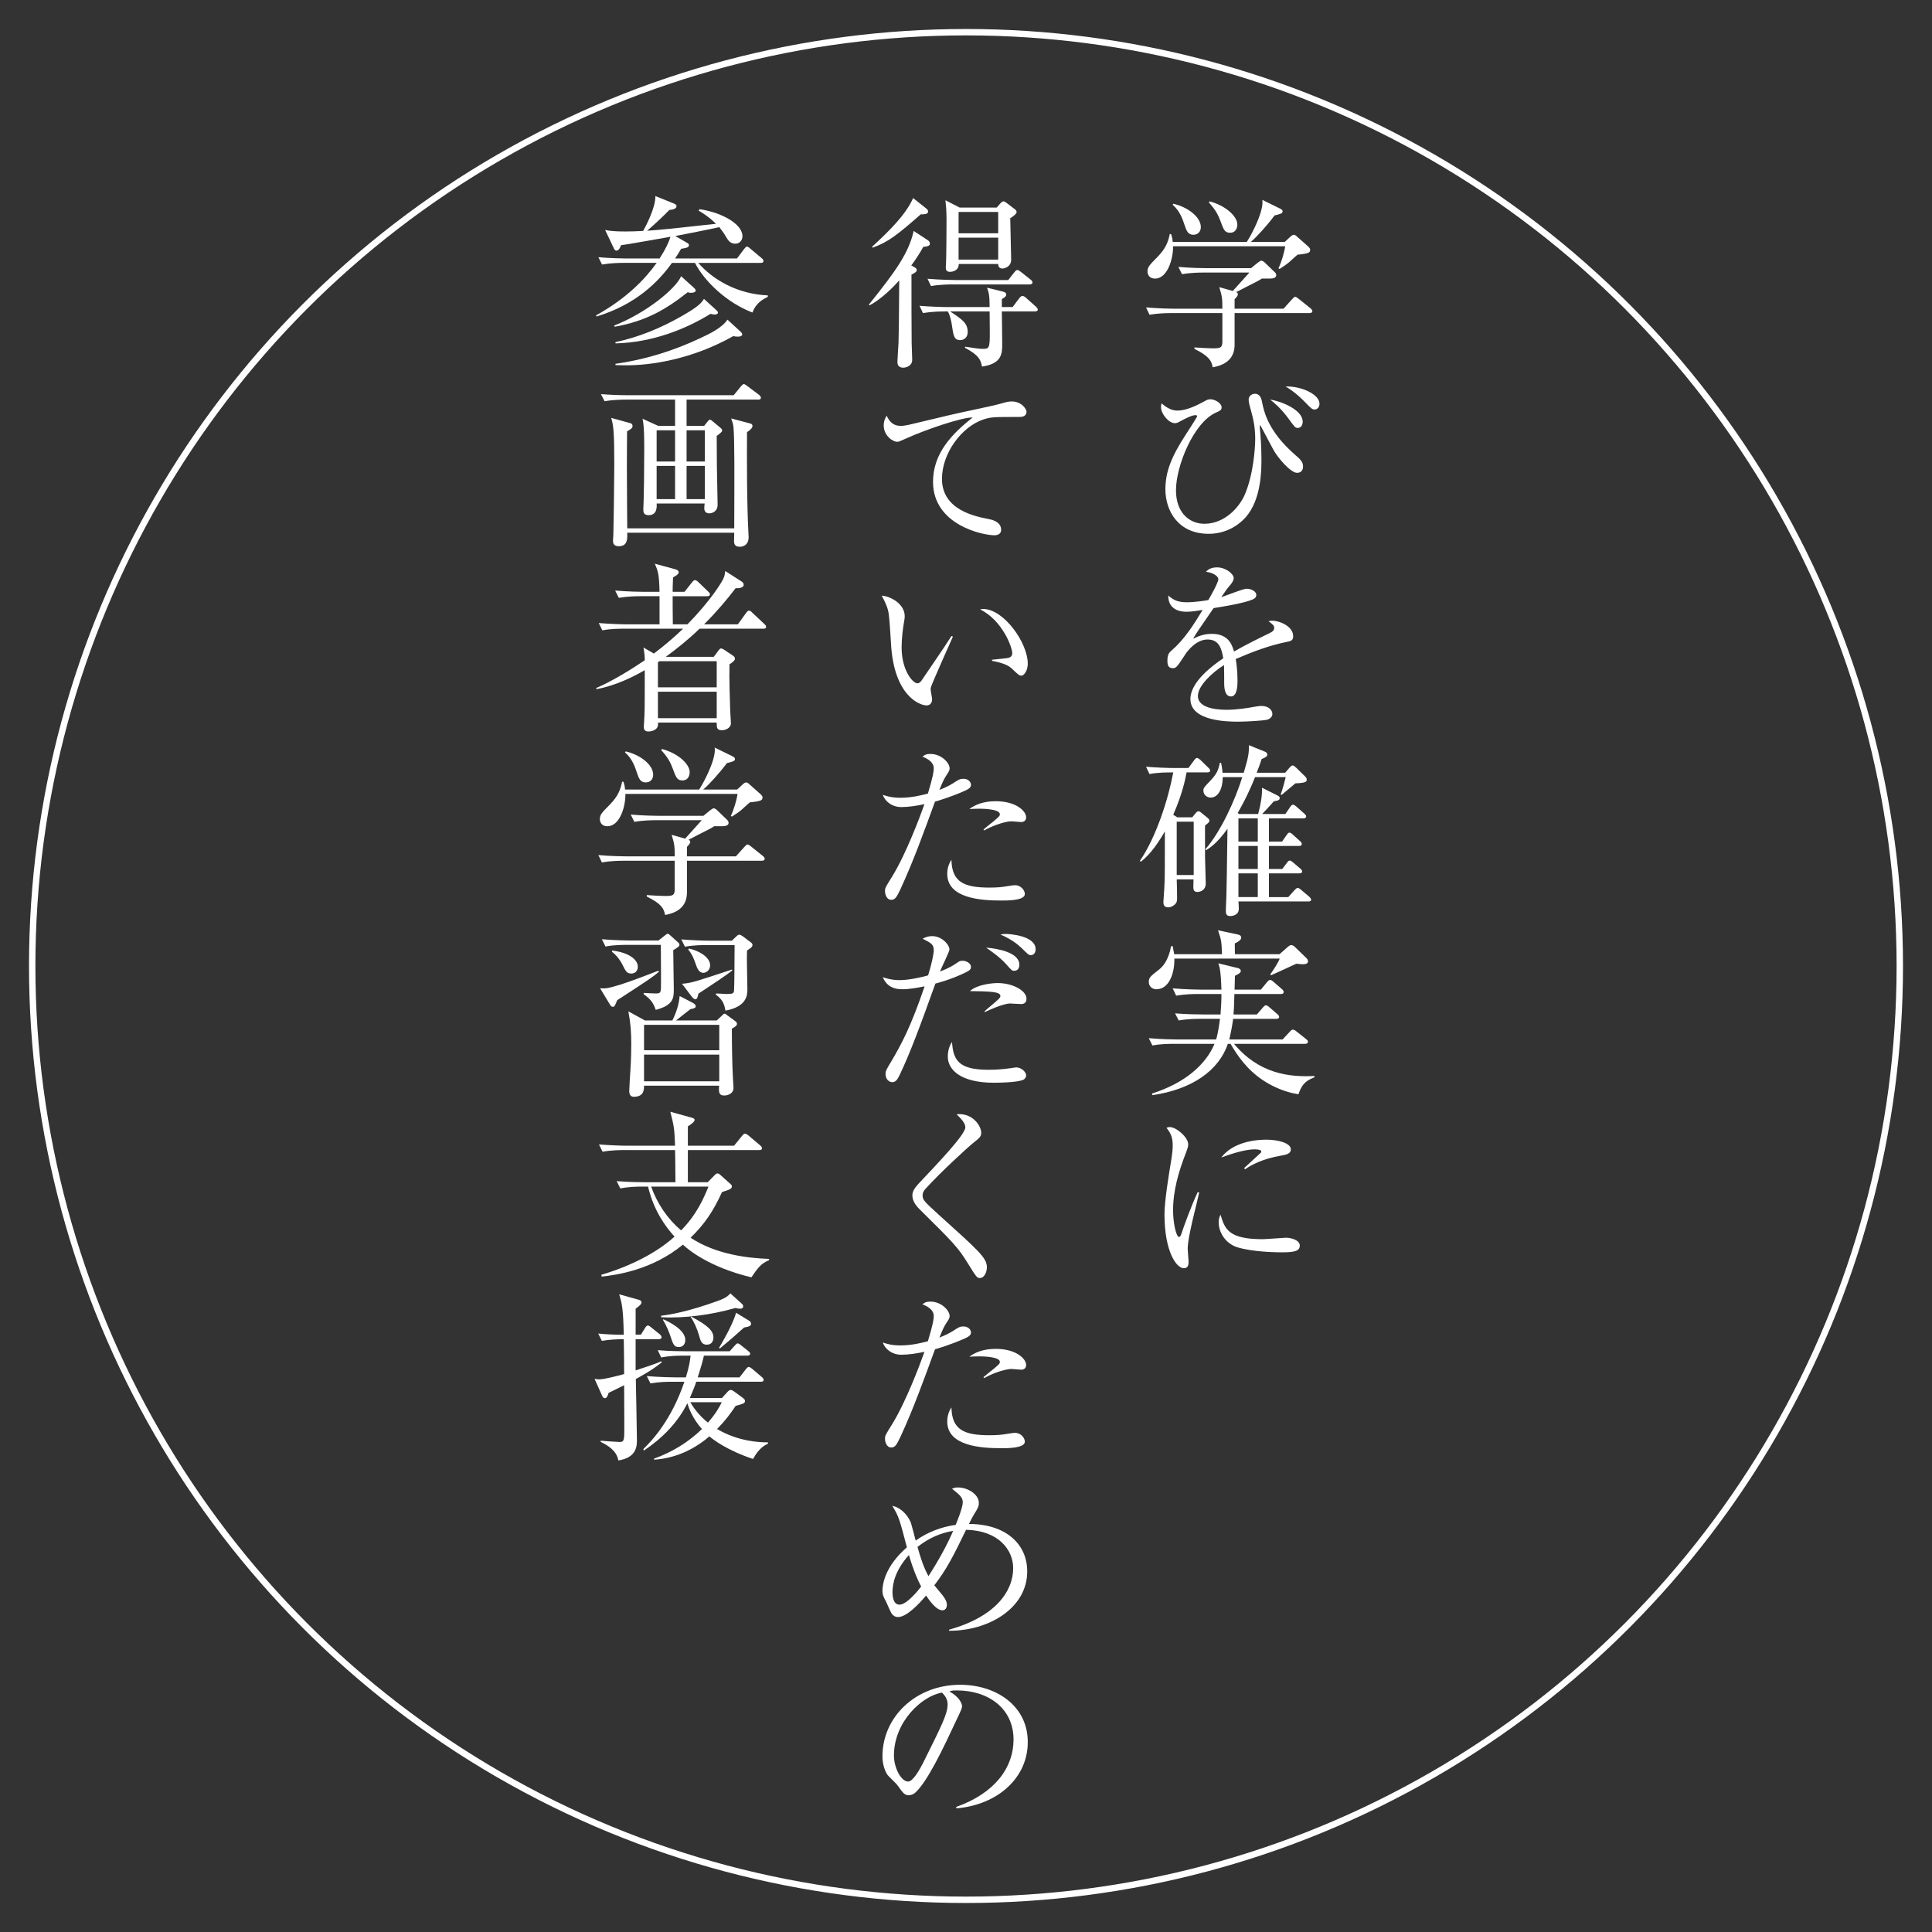
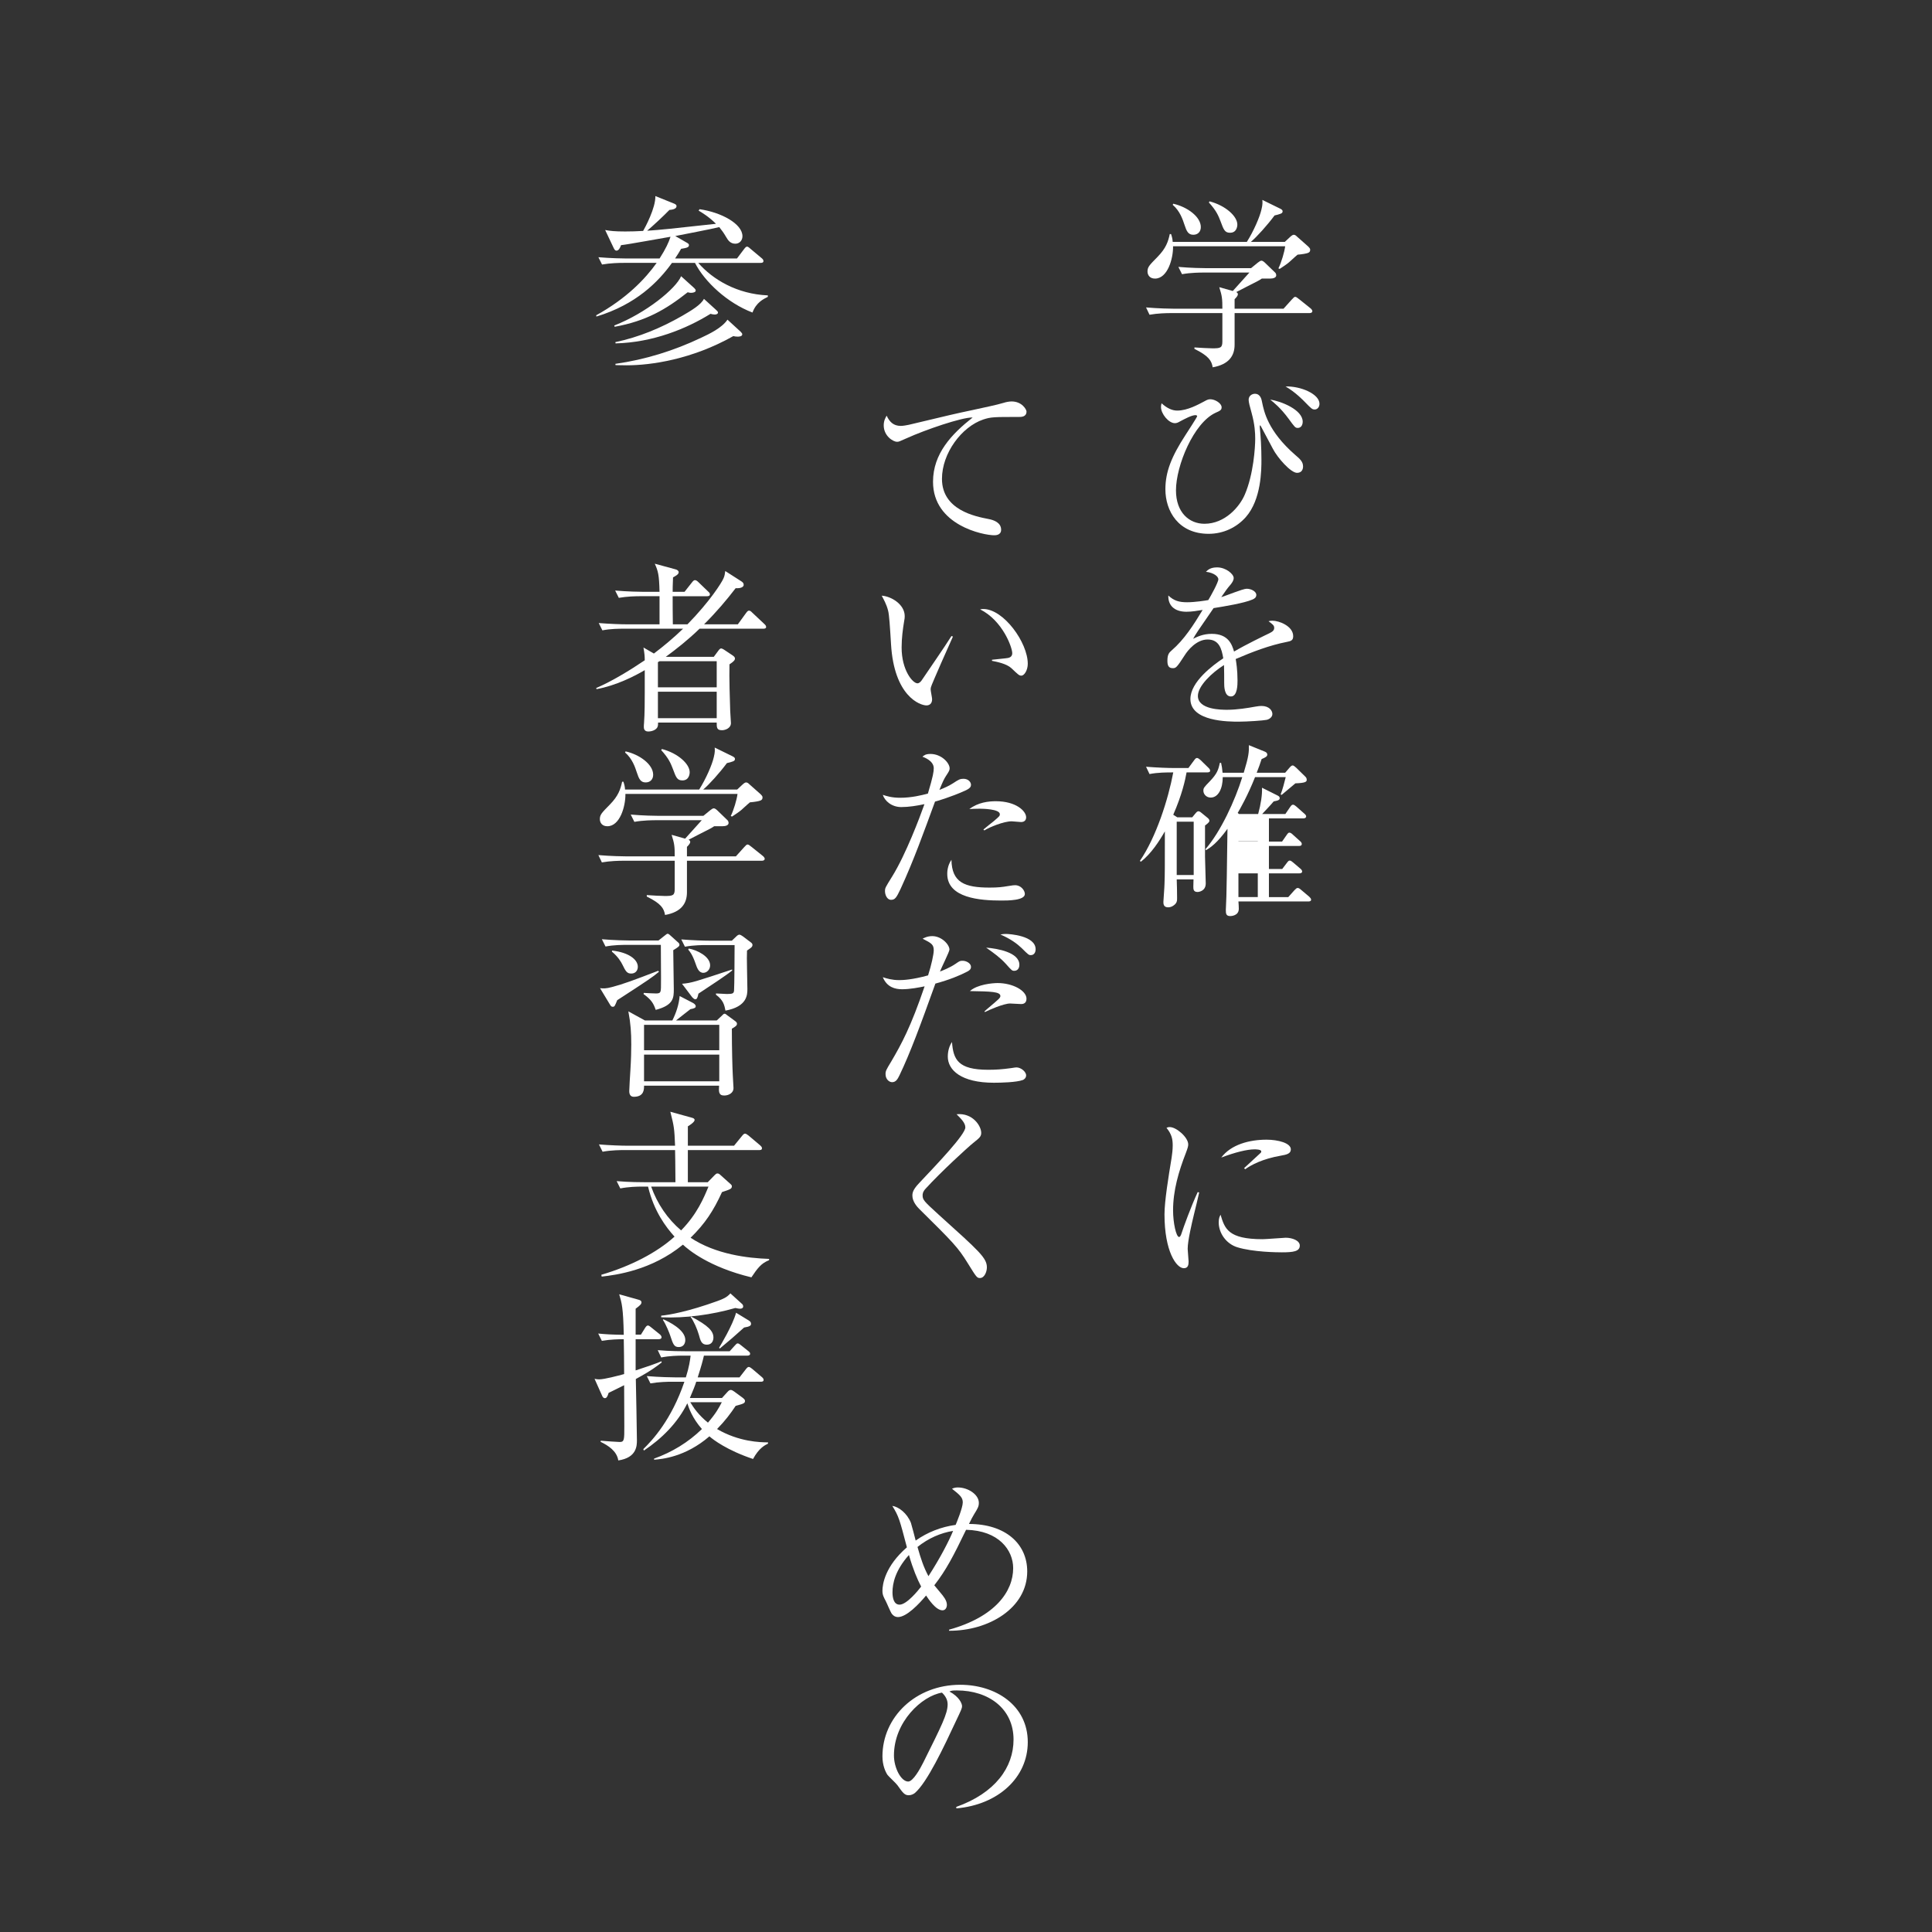
<svg xmlns="http://www.w3.org/2000/svg" version="1.1" id="レイヤー_1" x="0px" y="0px" width="300px" height="300px" viewBox="0 0 300 300" enable-background="new 0 0 300 300" xml:space="preserve">
  <rect x="0" y="0" width="300" height="300" fill="#333333" stroke="none" />
  <g>
    <path fill="#FFFFFF" d="M203.359,48.617h-11.651v4.904c0,1.701-0.851,3.062-3.402,3.516c-0.17-1.021-0.596-1.758-2.835-2.863   v-0.227c0.652,0.057,2.353,0.142,2.807,0.142c1.247,0,1.531-0.085,1.531-1.078v-4.394h-7.967c-0.709,0-2.07,0.028-3.346,0.255   l-0.539-1.134c1.929,0.17,3.941,0.198,4.338,0.198h7.514c0-1.474-0.028-1.928-0.482-3.345l2.098,0.595   c0.397-0.454,2.212-2.466,2.58-2.863h-7.145c-0.368,0-1.956,0-3.316,0.255l-0.567-1.134c1.871,0.17,3.827,0.198,4.338,0.198h6.945   l1.078-0.879c0.255-0.198,0.396-0.283,0.538-0.283s0.284,0.085,0.511,0.283l1.616,1.56c0.113,0.085,0.17,0.312,0.17,0.425   c0,0.369-0.454,0.51-0.964,0.51h-1.276c-0.368,0.255-0.566,0.369-2.381,1.276c-0.369,0.198-0.482,0.255-1.588,0.822   c0.17,0.085,0.255,0.199,0.255,0.34c0,0.199-0.198,0.454-0.51,0.766v1.474h7.598l1.275-1.417c0.284-0.312,0.397-0.425,0.539-0.425   s0.34,0.142,0.652,0.397l1.729,1.389c0.142,0.113,0.283,0.312,0.283,0.425C203.785,48.475,203.644,48.617,203.359,48.617z    M203.133,39.261c-0.255,0.113-0.936,0.227-1.645,0.284c-0.283,0.227-0.396,0.34-1.304,1.162c-0.312,0.284-0.964,0.709-1.475,1.049   l-0.198-0.085c0.454-0.907,0.936-2.523,1.049-3.43h-17.407c0.028,1.928-0.851,5.018-2.807,5.018c-0.822,0-1.162-0.567-1.162-1.106   c0-0.708,0.312-0.992,1.559-2.268c1.305-1.332,1.645-2.353,1.9-3.543h0.198c0.142,0.425,0.227,0.737,0.255,1.219h11.511   c1.077-1.701,2.013-3.884,2.268-5.018c0.198-0.794,0.17-1.105,0.142-1.502l2.778,1.361c0.228,0.113,0.369,0.227,0.369,0.397   c0,0.227-0.113,0.312-0.34,0.397c-0.199,0.085-0.624,0.198-0.908,0.255c-1.162,1.56-2.75,3.317-3.686,4.111h5.273l0.851-0.793   c0.255-0.227,0.397-0.312,0.539-0.312c0.17,0,0.312,0.085,0.51,0.284l1.729,1.531c0.142,0.142,0.312,0.312,0.312,0.482   C203.445,39.005,203.389,39.147,203.133,39.261z M185.301,36.454c-0.794,0-1.05-0.539-1.39-1.588   c-0.255-0.765-0.681-2.098-1.814-3.062l0.085-0.17c2.155,0.482,4.281,2.013,4.281,3.629   C186.463,35.972,186.009,36.454,185.301,36.454z M190.999,36.142c-0.822,0-0.992-0.482-1.475-1.786   c-0.312-0.794-0.595-1.587-1.814-2.92l0.113-0.17c2.495,0.652,4.31,2.325,4.31,3.601C192.133,35.178,192.02,36.142,190.999,36.142z   " />
    <path fill="#FFFFFF" d="M201.403,73.423c-0.964,0-3.033-2.325-3.771-3.771c-0.623-1.163-1.814-3.431-1.871-3.516   c-0.057-0.057-0.028-0.085-0.085-0.085s-0.057,0.17-0.057,0.198v0.085c0.142,1.417,0.255,3.147,0.255,5.046   c0,1.531,0,6.181-2.438,8.931c-1.418,1.588-3.459,2.58-5.756,2.58c-4.706,0-6.719-3.544-6.719-6.918   c0-2.722,0.964-5.103,3.118-8.42c0.198-0.312,1.814-2.778,1.814-2.92c0-0.142-0.198-0.17-0.255-0.17   c-0.596,0-1.645,0.567-2.495,1.021c-0.198,0.114-0.425,0.227-0.709,0.227c-0.964,0-2.154-1.446-2.154-2.495   c0-0.142,0-0.283,0.085-0.595c0.907,0.822,1.701,1.134,2.438,1.134c1.588,0,3.26-0.936,4.281-1.475   c0.255-0.142,0.51-0.283,0.851-0.283c0.736,0,1.757,0.624,1.757,1.247c0,0.425-0.227,0.539-0.936,0.851   c-3.401,1.56-6.151,8.222-6.151,12.049c0,3.458,2.069,5.188,4.422,5.188c3.204,0,5.473-2.665,6.266-4.536   c1.361-3.147,1.616-7.399,1.616-8.647c0-0.907-0.057-2.211-0.566-4.054c-0.284-0.992-0.454-1.672-0.454-2.013   c0-0.652,0.567-0.936,0.964-0.936c0.879,0,1.049,0.879,1.134,1.361c0.284,1.361,0.879,4.423,5.104,8.108   c0.766,0.652,1.247,1.077,1.247,1.814C202.339,72.828,202.169,73.423,201.403,73.423z M201.517,66.449   c-0.396,0-0.481-0.142-1.417-1.418c-1.247-1.701-2.354-2.58-2.863-2.977c1.645,0.227,5.046,1.559,5.046,3.43   C202.282,65.995,202.027,66.449,201.517,66.449z M204.153,63.585c-0.396,0-0.51-0.113-1.559-1.19   c-0.085-0.085-1.418-1.503-2.978-2.382c2.325-0.085,5.273,1.163,5.273,2.693C204.891,63.216,204.551,63.585,204.153,63.585z" />
    <path fill="#FFFFFF" d="M199.845,99.668c-2.75,0.539-5.387,1.56-7.967,2.665c0.085,0.482,0.283,1.701,0.283,3.345   c0,0.596,0,2.467-1.021,2.467c-1.049,0-1.049-1.616-1.049-2.098c0-0.425,0-2.353-0.028-2.778c-1.899,1.191-4.055,3.26-4.055,4.792   c0,2.154,3.714,2.154,4.536,2.154c1.531,0,3.261-0.283,4.338-0.482c0.539-0.085,0.709-0.113,0.992-0.113   c1.22,0,1.701,0.737,1.701,1.248s-0.51,0.822-0.879,0.907c-0.51,0.113-3.033,0.284-4.338,0.284c-1.559,0-7.513,0-7.513-3.516   c0-2.665,3.487-5.245,5.104-6.322c-0.256-1.502-0.652-2.92-2.438-2.92c-1.729,0-3.09,1.701-3.544,2.438   c-1.275,1.984-1.389,2.013-1.871,2.013c-0.681,0-0.822-0.482-0.822-1.162c0-1.021,0.312-1.276,0.624-1.56   c2.013-1.729,3.459-4.026,4.848-6.322c-0.851,0.142-1.673,0.284-2.523,0.284c-1.928,0-2.863-1.049-2.807-2.523   c0.879,0.822,1.673,1.049,2.921,1.049c1.19,0,2.835-0.255,3.288-0.34c0.397-0.652,1.56-2.75,1.56-3.232   c0-0.397-0.624-0.992-1.928-1.163c0.312-0.312,0.737-0.68,1.729-0.68c1.389,0,2.58,1.049,2.58,1.644   c0,0.397-0.256,0.737-0.454,0.993c-0.596,0.708-0.681,0.822-1.475,1.984c0.624-0.17,3.346-1.304,3.941-1.304   c0.68,0,1.502,0.397,1.502,0.964c0,0.397-0.312,0.595-0.595,0.709c-1.305,0.567-4.423,1.077-6.039,1.333   c-2.552,3.686-2.807,4.083-3.175,4.763c0.651-0.312,1.53-0.766,2.892-0.766c2.608,0,3.146,1.701,3.459,2.75   c1.928-1.134,4.706-2.467,5.528-2.864c0.51-0.255,0.708-0.454,0.708-0.822c0-0.368-0.227-0.539-0.879-1.021   c0.199-0.057,0.312-0.085,0.596-0.085c1.021,0,3.232,0.822,3.232,2.41C200.809,99.441,200.439,99.555,199.845,99.668z" />
-     <path fill="#FFFFFF" d="M187.483,119.935h-3.232c-0.227,1.248-0.708,3.459-2.069,6.578l0.624,0.397h2.324l0.539-0.652   c0.17-0.198,0.283-0.283,0.425-0.283c0.114,0,0.256,0.057,0.482,0.255l0.936,0.766c0.17,0.142,0.283,0.284,0.283,0.454   c0,0.198-0.227,0.397-0.68,0.737v4.848c0,0.17,0.113,4.026,0.113,4.139c0,1.219-1.105,1.333-1.276,1.333   c-0.651,0-0.651-0.454-0.651-0.851c0-0.113,0.028-0.737,0.028-1.105h-2.608c0.028,0.652,0.057,2.155,0.057,2.892   c0,0.397,0,0.766-0.511,1.134c-0.283,0.227-0.623,0.312-0.879,0.312c-0.737,0-0.737-0.567-0.737-0.851   c0-0.227,0.171-2.325,0.171-2.75c0.057-1.673,0.057-2.325,0.057-8.193c-0.879,1.531-2.099,3.43-3.714,4.706l-0.171-0.113   c2.552-3.714,4.423-9.64,5.188-13.75c-1.049,0-2.381,0-3.686,0.255l-0.539-1.134c1.758,0.142,3.487,0.198,4.338,0.198h2.24   l0.879-1.191c0.17-0.227,0.283-0.369,0.453-0.369s0.369,0.17,0.539,0.312l1.19,1.163c0.227,0.198,0.312,0.369,0.312,0.51   C187.908,119.85,187.767,119.935,187.483,119.935z M185.357,127.589h-2.637v8.279h2.637V127.589z M203.161,139.979h-10.858   c0.028,0.255,0.057,0.907,0.057,1.134c0,1.134-1.275,1.134-1.332,1.134c-0.652,0-0.681-0.397-0.681-0.964   c0-0.312,0.085-1.757,0.085-2.069c0.057-1.984,0.057-2.807,0.17-10.518c-1.615,2.24-2.664,2.92-3.316,3.317l-0.113-0.142   c2.381-2.722,4.621-7.626,5.727-11.199h-3.033c0,1.814-0.709,3.175-1.871,3.175c-0.681,0-1.135-0.539-1.135-1.049   c0-0.425,0.057-0.51,1.021-1.503c1.078-1.134,1.305-1.729,1.531-2.835h0.198c0.113,0.482,0.171,0.879,0.228,1.531h3.288   c0.794-2.608,0.822-3.232,0.794-4.281l2.523,1.021c0.255,0.114,0.34,0.284,0.34,0.454c0,0.255-0.255,0.425-0.879,0.681   c-0.255,0.766-0.425,1.276-0.766,2.126h4.423l0.681-0.794c0.198-0.227,0.34-0.34,0.482-0.34c0.142,0,0.312,0.142,0.566,0.369   l1.418,1.389c0.142,0.142,0.198,0.284,0.198,0.482c0,0.284-0.17,0.482-1.758,0.539c-0.396,0.34-0.567,0.482-2.126,1.786   l-0.17-0.057c0.283-0.68,0.623-1.984,0.793-2.693h-4.763c-1.134,2.863-2.353,4.99-2.693,5.557l0.198,0.17h2.978   c0.425-1.531,0.651-3.034,0.595-4.083l2.438,1.219c0.227,0.114,0.312,0.227,0.312,0.397c0,0.227-0.113,0.369-0.936,0.51   c-0.566,0.681-1.19,1.304-1.786,1.957h3.601l0.737-1.078c0.17-0.255,0.283-0.369,0.454-0.369c0.142,0,0.312,0.114,0.51,0.284   l1.248,1.106c0.17,0.142,0.283,0.283,0.283,0.425c0,0.17-0.142,0.312-0.426,0.312h-5.357v3.601h2.041l0.709-1.021   c0.198-0.284,0.283-0.369,0.425-0.369s0.312,0.085,0.539,0.312l1.105,0.992c0.142,0.113,0.283,0.284,0.283,0.454   c0,0.227-0.17,0.312-0.425,0.312h-4.678v3.572h2.069l0.709-0.936c0.198-0.255,0.283-0.368,0.453-0.368s0.34,0.142,0.511,0.283   l1.134,0.964c0.17,0.142,0.283,0.284,0.283,0.454c0,0.199-0.198,0.284-0.425,0.284h-4.734v3.686h3.005l0.964-1.077   c0.227-0.227,0.34-0.34,0.481-0.34c0.171,0,0.312,0.085,0.539,0.284l1.275,1.077c0.143,0.142,0.284,0.284,0.284,0.454   C203.587,139.922,203.389,139.979,203.161,139.979z M195.309,127.079h-3.006v3.601h3.006V127.079z M195.309,131.36h-3.006v3.572   h3.006V131.36z M195.309,135.613h-3.006v3.686h3.006V135.613z" />
-     <path fill="#FFFFFF" d="M202.396,149.727c-0.255,0-0.736-0.028-1.105-0.085c-0.623,0.284-3.345,1.56-3.912,1.786l-0.142-0.113   c0.396-0.539,1.275-1.871,1.474-2.466h-16.358c0.057,1.984-0.68,4.763-2.807,4.763c-0.566,0-1.162-0.397-1.162-1.135   c0-0.68,0.283-0.906,1.56-1.899c1.389-1.078,1.758-2.92,1.899-3.658h0.255c0.113,0.624,0.17,0.879,0.227,1.248h7.429   c-0.086-1.956-0.086-2.183-0.624-3.714l3.062,0.652c0.312,0.057,0.539,0.199,0.539,0.482c0,0.34-0.341,0.596-0.992,0.907   c0,0.596,0,1.248,0.028,1.673h6.917l1.22-1.077c0.255-0.227,0.425-0.34,0.623-0.34c0.171,0,0.369,0.113,0.567,0.312l1.786,1.729   c0.142,0.142,0.227,0.312,0.227,0.51C203.104,149.557,202.821,149.727,202.396,149.727z M201.631,169.912   c-1.843-0.254-3.856-1.076-5.443-2.126c-2.608-1.7-4.14-4.025-5.104-5.698h-0.426c-1.389,4.139-5.585,7.088-11.708,7.967   l-0.057-0.256c5.103-1.615,8.363-4.508,9.695-7.711h-6.294c-0.709,0-2.069,0-3.345,0.255l-0.567-1.134   c1.956,0.17,3.969,0.198,4.366,0.198h6.095c0.143-0.511,0.369-1.36,0.596-3.204h-3.062c-0.511,0-1.956,0-3.346,0.256l-0.567-1.105   c1.786,0.142,3.544,0.17,4.366,0.17h2.693c0.085-1.021,0.142-2.127,0.142-3.176h-3.686c-0.708,0-2.041,0.029-3.345,0.256   l-0.539-1.135c1.928,0.17,3.969,0.199,4.338,0.199h3.231c-0.085-3.005-0.312-3.601-0.481-4.083l3.033,0.737   c0.198,0.057,0.454,0.17,0.454,0.454s-0.397,0.51-0.907,0.738c0,0.34-0.057,1.842-0.057,2.154h4.082l0.936-1.135   c0.227-0.283,0.369-0.368,0.511-0.368s0.283,0.085,0.51,0.284l1.305,1.133c0.17,0.143,0.283,0.312,0.283,0.454   c0,0.228-0.17,0.312-0.425,0.312h-7.229c-0.057,2.269-0.085,2.495-0.143,3.176h3.629l0.936-1.078   c0.199-0.227,0.312-0.34,0.482-0.34s0.283,0.086,0.511,0.283l1.247,1.078c0.198,0.17,0.283,0.283,0.283,0.453   c0,0.227-0.227,0.283-0.396,0.283h-6.748c-0.085,0.682-0.227,1.617-0.595,3.204h8.278l1.105-1.19c0.198-0.227,0.34-0.34,0.482-0.34   c0.113,0,0.34,0.084,0.566,0.283l1.503,1.19c0.17,0.142,0.283,0.255,0.283,0.425c0,0.199-0.227,0.312-0.425,0.312h-11.057   c3.884,4.649,8.562,5.188,12.474,4.99l0.028,0.197C203.104,167.701,202.226,168.07,201.631,169.912z" />
+     <path fill="#FFFFFF" d="M187.483,119.935h-3.232c-0.227,1.248-0.708,3.459-2.069,6.578l0.624,0.397h2.324l0.539-0.652   c0.17-0.198,0.283-0.283,0.425-0.283c0.114,0,0.256,0.057,0.482,0.255l0.936,0.766c0.17,0.142,0.283,0.284,0.283,0.454   c0,0.198-0.227,0.397-0.68,0.737v4.848c0,0.17,0.113,4.026,0.113,4.139c0,1.219-1.105,1.333-1.276,1.333   c-0.651,0-0.651-0.454-0.651-0.851c0-0.113,0.028-0.737,0.028-1.105h-2.608c0.028,0.652,0.057,2.155,0.057,2.892   c0,0.397,0,0.766-0.511,1.134c-0.283,0.227-0.623,0.312-0.879,0.312c-0.737,0-0.737-0.567-0.737-0.851   c0-0.227,0.171-2.325,0.171-2.75c0.057-1.673,0.057-2.325,0.057-8.193c-0.879,1.531-2.099,3.43-3.714,4.706l-0.171-0.113   c2.552-3.714,4.423-9.64,5.188-13.75c-1.049,0-2.381,0-3.686,0.255l-0.539-1.134c1.758,0.142,3.487,0.198,4.338,0.198h2.24   l0.879-1.191c0.17-0.227,0.283-0.369,0.453-0.369s0.369,0.17,0.539,0.312l1.19,1.163c0.227,0.198,0.312,0.369,0.312,0.51   C187.908,119.85,187.767,119.935,187.483,119.935z M185.357,127.589h-2.637v8.279h2.637V127.589z M203.161,139.979h-10.858   c0.028,0.255,0.057,0.907,0.057,1.134c0,1.134-1.275,1.134-1.332,1.134c-0.652,0-0.681-0.397-0.681-0.964   c0-0.312,0.085-1.757,0.085-2.069c0.057-1.984,0.057-2.807,0.17-10.518c-1.615,2.24-2.664,2.92-3.316,3.317l-0.113-0.142   c2.381-2.722,4.621-7.626,5.727-11.199h-3.033c0,1.814-0.709,3.175-1.871,3.175c-0.681,0-1.135-0.539-1.135-1.049   c0-0.425,0.057-0.51,1.021-1.503c1.078-1.134,1.305-1.729,1.531-2.835h0.198c0.113,0.482,0.171,0.879,0.228,1.531h3.288   c0.794-2.608,0.822-3.232,0.794-4.281l2.523,1.021c0.255,0.114,0.34,0.284,0.34,0.454c0,0.255-0.255,0.425-0.879,0.681   c-0.255,0.766-0.425,1.276-0.766,2.126h4.423l0.681-0.794c0.198-0.227,0.34-0.34,0.482-0.34c0.142,0,0.312,0.142,0.566,0.369   l1.418,1.389c0.142,0.142,0.198,0.284,0.198,0.482c0,0.284-0.17,0.482-1.758,0.539c-0.396,0.34-0.567,0.482-2.126,1.786   l-0.17-0.057c0.283-0.68,0.623-1.984,0.793-2.693h-4.763c-1.134,2.863-2.353,4.99-2.693,5.557l0.198,0.17h2.978   c0.425-1.531,0.651-3.034,0.595-4.083l2.438,1.219c0.227,0.114,0.312,0.227,0.312,0.397c0,0.227-0.113,0.369-0.936,0.51   c-0.566,0.681-1.19,1.304-1.786,1.957h3.601l0.737-1.078c0.17-0.255,0.283-0.369,0.454-0.369c0.142,0,0.312,0.114,0.51,0.284   l1.248,1.106c0.17,0.142,0.283,0.283,0.283,0.425c0,0.17-0.142,0.312-0.426,0.312h-5.357v3.601h2.041l0.709-1.021   c0.198-0.284,0.283-0.369,0.425-0.369s0.312,0.085,0.539,0.312l1.105,0.992c0.142,0.113,0.283,0.284,0.283,0.454   c0,0.227-0.17,0.312-0.425,0.312h-4.678v3.572h2.069l0.709-0.936c0.198-0.255,0.283-0.368,0.453-0.368s0.34,0.142,0.511,0.283   l1.134,0.964c0.17,0.142,0.283,0.284,0.283,0.454c0,0.199-0.198,0.284-0.425,0.284h-4.734v3.686h3.005l0.964-1.077   c0.227-0.227,0.34-0.34,0.481-0.34c0.171,0,0.312,0.085,0.539,0.284l1.275,1.077c0.143,0.142,0.284,0.284,0.284,0.454   C203.587,139.922,203.389,139.979,203.161,139.979z M195.309,127.079h-3.006v3.601h3.006V127.079z h-3.006v3.572   h3.006V131.36z M195.309,135.613h-3.006v3.686h3.006V135.613z" />
    <path fill="#FFFFFF" d="M185.414,188.508c-0.341,1.417-0.992,4.139-0.992,5.414c0,0.312,0.142,1.673,0.142,1.957   c0,0.481-0.057,1.049-0.737,1.049c-1.162,0-3.005-2.609-3.005-8.363c0-2.042,0.623-5.869,1.105-8.789   c0.085-0.539,0.17-1.275,0.17-1.9c0-0.992-0.142-1.729-0.964-2.75c0.142-0.057,0.255-0.113,0.511-0.113   c1.021,0,2.863,1.588,2.863,2.693c0,0.256-0.057,0.511-0.369,1.333c-1.105,2.835-1.984,5.812-1.984,8.901   c0,1.957,0.482,4.141,0.936,4.141c0.17,0,0.312-0.341,0.369-0.539c0.312-0.965,1.502-4.253,2.522-6.436l0.228,0.057   C186.037,185.955,185.641,187.6,185.414,188.508z M199.051,194.461c-0.681,0-4.479-0.028-6.946-0.794   c-1.701-0.538-2.863-2.183-2.863-3.856c0-0.651,0.142-0.906,0.283-1.189c0.652,2.154,1.163,3.799,6.521,3.799   c0.567,0,3.317-0.227,3.601-0.227c0.993,0,2.184,0.425,2.184,1.219C201.829,194.318,200.837,194.461,199.051,194.461z    M198.824,179.463c-2.751,0.482-4.537,1.418-5.473,2.098l-0.17-0.17c0.426-0.396,2.495-2.296,2.58-2.381   c0.085-0.086,0.085-0.143,0.085-0.227c0-0.312-0.879-0.312-1.049-0.312c-1.134,0-3.005,0.453-5.16,1.275   c1.531-2.041,4.395-2.777,7.031-2.777c1.758,0,3.771,0.51,3.771,1.502C200.439,179.123,199.845,179.293,198.824,179.463z" />
-     <path fill="#FFFFFF" d="M144.198,38.155c-0.198,0.113-0.624,0.17-0.822,0.17c-0.453,0.794-1.021,1.758-1.871,2.892l0.454,0.255   c0.312,0.17,0.396,0.312,0.396,0.482s-0.142,0.369-0.822,0.681c0,3.657,0,7.768,0.028,10.575c0,0.397,0.085,2.24,0.085,2.665   c0,0.992-1.021,1.219-1.389,1.219c-0.426,0-0.907-0.17-0.907-0.879c0-0.396,0.142-2.466,0.17-2.948   c0.057-1.956,0.057-2.75,0.113-9.724c-0.737,0.822-2.722,2.92-4.649,3.884l-0.057-0.142c4.168-5.188,6.181-7.995,6.946-11.425   l2.211,1.446c0.198,0.142,0.312,0.312,0.312,0.51C144.396,37.984,144.312,38.098,144.198,38.155z M142.979,33.278   c-3.572,3.119-4.934,4.252-7.484,5.188l-0.058-0.17c2.751-2.523,5.245-5.018,6.352-7.542l2.098,1.673   c0.17,0.142,0.227,0.255,0.227,0.454C144.113,33.137,143.802,33.307,142.979,33.278z M160.698,48.361h-5.131   c0,0.794,0.057,4.224,0.057,4.933c0,1.587,0,3.175-3.147,3.629c-0.17-0.964-0.396-1.729-2.637-2.92l0.028-0.17   c1.673,0.255,2.212,0.34,2.836,0.34c0.907,0,0.992-0.227,0.992-2.466c0-0.539-0.028-2.864-0.028-3.346h-6.124   c1.871,1.248,2.722,1.814,2.722,3.204c0,0.936-0.709,1.248-1.134,1.248c-0.993,0-1.078-0.652-1.333-2.381   c-0.057-0.51-0.312-1.588-0.624-2.07h-0.51c-0.709,0-2.069,0.028-3.346,0.255l-0.538-1.134c1.758,0.142,3.515,0.199,4.337,0.199   h6.55c0-1.758-0.114-2.24-0.397-3.005l2.438,0.595c0.34,0.085,0.538,0.199,0.538,0.482c0,0.284-0.312,0.482-0.68,0.681v1.248h1.673   l1.021-1.361c0.227-0.284,0.34-0.369,0.51-0.369c0.142,0,0.312,0.085,0.539,0.283l1.56,1.389c0.113,0.114,0.283,0.312,0.283,0.454   C161.152,48.248,160.982,48.361,160.698,48.361z M159.904,44.165h-11.992c-0.283,0-2.013,0-3.345,0.255l-0.539-1.134   c1.956,0.17,4.11,0.198,4.338,0.198h8.193l0.936-1.19c0.198-0.255,0.34-0.369,0.481-0.369c0.143,0,0.284,0.085,0.567,0.312   l1.503,1.19c0.17,0.114,0.283,0.312,0.283,0.425C160.33,44.052,160.132,44.165,159.904,44.165z M156.871,33.874   c0,1.021,0.142,5.528,0.142,6.436c0,1.248-1.247,1.389-1.332,1.389c-0.652,0-0.681-0.51-0.681-0.708h-6.124   c0,1.105-1.077,1.219-1.36,1.219c-0.539,0-0.652-0.312-0.652-0.596c0-0.113,0-0.312,0.028-0.51   c0.057-1.333,0.085-5.273,0.085-6.917c0-1.56-0.085-2.268-0.17-3.09l2.211,1.134h5.756l0.566-0.652   c0.171-0.198,0.341-0.312,0.482-0.312s0.283,0.085,0.539,0.284l1.219,0.936c0.17,0.113,0.283,0.284,0.283,0.425   C157.863,33.193,157.297,33.647,156.871,33.874z M155,32.91h-6.152v3.317H155V32.91z M155,36.907h-6.152v3.402H155V36.907z" />
    <path fill="#FFFFFF" d="M158.204,64.744c-3.885,0-4.31,0-5.528,0.397c-3.346,1.134-6.408,5.216-6.408,9.214   c0,4.848,5.188,5.84,7.229,6.237c0.907,0.17,1.957,0.595,1.957,1.672c0,0.851-0.879,0.851-1.078,0.851   c-1.644,0-9.497-1.531-9.497-8.307c0-4.395,2.92-7.428,6.152-9.979c-1.645-0.057-7.399,1.928-10.207,3.204   c-1.219,0.539-1.247,0.567-1.53,0.567c-0.624,0-2.07-0.907-2.07-2.551c0-0.709,0.256-1.163,0.454-1.503   c0.453,0.964,1.049,1.588,2.211,1.588c0.341,0,0.936-0.113,1.22-0.17c6.407-1.531,7.116-1.701,9.923-2.296   c1.645-0.368,3.657-0.765,4.876-1.134c0.227-0.085,0.794-0.199,1.162-0.199c1.645,0,2.325,1.276,2.325,1.56   C159.395,64.744,158.601,64.744,158.204,64.744z" />
    <path fill="#FFFFFF" d="M144.567,106.671c-0.028,0.142-0.058,0.227-0.058,0.369c0,0.227,0.228,1.304,0.228,1.531   c0,0.737-0.454,0.964-0.879,0.964c-0.992,0-5.019-1.417-5.5-9.498c-0.17-2.807-0.284-4.593-0.454-5.216   c-0.255-1.021-0.709-1.786-0.992-2.325c1.446,0.085,3.572,1.333,3.572,3.175c0,0.199,0,0.369-0.113,0.936   c-0.17,1.049-0.368,2.438-0.368,3.941c0,3.487,1.7,5.557,2.466,5.557c0.312,0,0.596-0.368,0.681-0.51   c1.275-1.899,3.374-4.904,4.593-6.833l0.227,0.085C147.572,99.696,144.624,106.359,144.567,106.671z M158.601,104.913   c-0.34,0-0.453-0.113-1.56-1.163c-0.766-0.708-2.296-0.992-3.005-1.134v-0.17c0.396-0.057,2.325-0.227,2.523-0.283   c0.368-0.085,0.623-0.312,0.623-0.737c0-0.879-1.474-5.046-4.989-6.804c0.198-0.028,0.255-0.057,0.482-0.057   c3.175,0,6.917,5.217,6.917,8.505C159.593,104.062,159.055,104.913,158.601,104.913z" />
    <path fill="#FFFFFF" d="M149.868,122.77c-2.268,1.021-4.45,1.644-4.678,1.701c-1.673,4.564-3.316,9.158-5.358,13.58   c-0.651,1.389-0.879,1.673-1.474,1.673c-0.624,0-0.936-0.794-0.936-1.333c0-0.51,0.028-0.539,1.134-2.325   c2.126-3.431,4.338-9.356,4.848-10.802c0.085-0.227,0.113-0.283,0.142-0.397c-1.19,0.255-2.438,0.454-3.601,0.454   c-1.474,0-2.551-0.936-2.863-1.899c0.596,0.199,1.39,0.454,2.722,0.454c1.729,0,3.346-0.397,4.281-0.652   c0.822-2.75,0.907-3.402,0.907-3.941c0-1.163-1.531-1.701-1.758-1.786c0.283-0.227,0.511-0.425,1.247-0.425   c1.701,0,2.978,1.389,2.978,2.24c0,0.312-0.113,0.482-0.539,1.134c-0.312,0.482-0.51,0.879-1.049,2.211   c0.851-0.34,1.475-0.624,2.098-1.021c0.907-0.595,1.106-0.708,1.645-0.708c0.737,0,1.162,0.51,1.162,0.936   C150.775,122.117,150.69,122.401,149.868,122.77z M155.482,139.836c-3.261,0-8.393-0.368-8.393-4.139c0-0.227,0-1.276,0.652-2.183   c0.057,3.516,2.041,4.31,5.926,4.31c1.332,0,1.956-0.085,2.807-0.227c0.851-0.142,0.964-0.142,1.162-0.142   c0.907,0,1.503,0.822,1.503,1.361C159.14,139.836,156.475,139.836,155.482,139.836z M158.544,127.646   c-0.227,0-1.247-0.113-1.446-0.113c-1.247,0-3.458,0.907-4.252,1.417l-0.142-0.142c0.255-0.227,1.389-1.134,1.615-1.304   c0.851-0.737,0.936-0.794,0.936-1.077c0-0.822-2.778-0.851-3.146-0.851c-0.681,0-1.162,0.028-1.588,0.057   c1.361-1.049,3.005-1.219,4.111-1.219c3.146,0,4.706,1.531,4.706,2.495C159.338,127.22,159.196,127.646,158.544,127.646z" />
    <path fill="#FFFFFF" d="M150.209,150.861c-1.191,0.623-2.778,1.275-4.962,1.871c-2.353,6.549-3.912,10.773-5.557,14.204   c-0.283,0.567-0.538,1.105-1.162,1.105c-0.454,0-1.021-0.454-1.021-1.247c0-0.482,0.085-0.652,0.879-1.957   c1.616-2.75,3.033-5.357,5.188-11.68c-0.821,0.17-2.268,0.453-3.486,0.453c-1.106,0-2.354-0.312-3.006-1.871   c0.596,0.199,1.418,0.453,2.552,0.453c0.567,0,2.041-0.057,4.479-0.736c0.511-1.588,0.879-3.289,0.879-3.884   c0-0.907-0.34-1.106-1.729-1.814c0.227-0.113,0.737-0.397,1.503-0.397c1.445,0,2.665,1.304,2.665,2.098   c0,0.312-1.276,2.863-1.475,3.402c0.454-0.17,1.588-0.624,2.41-1.191c0.623-0.425,0.681-0.482,1.105-0.482   c0.624,0,1.304,0.425,1.304,0.936C150.775,150.521,150.521,150.691,150.209,150.861z M158.827,167.701   c-0.992,0.369-3.401,0.426-4.508,0.426c-5.046,0-7.145-1.956-7.145-4.055c0-0.197,0-1.36,0.652-2.268   c0.198,2.722,0.936,4.31,5.613,4.31c1.135,0,2.127-0.057,3.544-0.255c0.596-0.086,0.681-0.113,0.851-0.113   c0.681,0,1.503,0.651,1.503,1.247C159.338,167.391,158.997,167.645,158.827,167.701z M158.544,155.908   c-0.283,0-1.475-0.086-1.701-0.086c-0.992,0-3.317,1.021-3.912,1.333l-0.057-0.113c0.283-0.284,1.645-1.39,1.899-1.645   c0.368-0.312,0.566-0.511,0.566-0.737c0-0.68-1.474-0.709-4.734-0.766c1.162-1.049,3.544-1.247,4.31-1.247   c2.325,0,4.479,1.163,4.479,2.438C159.395,155.908,158.714,155.908,158.544,155.908z M157.495,150.748   c-0.341,0-0.397-0.057-1.305-1.078c-0.907-0.992-1.786-1.616-3.062-2.523c1.786,0.142,5.16,0.737,5.16,2.665   C158.289,150.379,157.977,150.748,157.495,150.748z M160.075,148.31c-0.312,0-0.369-0.029-1.418-1.078   c-0.681-0.652-1.673-1.417-3.317-2.126c0.369-0.057,0.482-0.085,0.851-0.085c0.539,0,4.621,0.255,4.621,2.382   C160.812,147.856,160.585,148.31,160.075,148.31z" />
    <path fill="#FFFFFF" d="M152.165,198.451c-0.454,0-0.539-0.113-1.871-2.268c-1.56-2.523-2.212-3.176-7.599-8.506   c-0.283-0.283-1.021-1.105-1.021-2.014c0-0.453,0.085-0.936,1.05-1.955c2.863-3.034,7.172-7.542,7.172-8.647   c0-0.681-0.623-1.304-1.36-2.042c2.495-0.254,3.827,1.814,3.827,2.893c0,0.566-0.283,0.794-1.134,1.475   c-0.907,0.709-5.132,4.592-7.484,7.172c-0.482,0.511-0.482,0.879-0.482,1.049c0,0.709,0.198,0.908,2.495,3.006   c6.351,5.727,7.484,6.719,7.484,8.193C153.242,197.459,152.874,198.451,152.165,198.451z" />
-     <path fill="#FFFFFF" d="M149.868,207.81c-2.268,1.021-4.45,1.644-4.678,1.7c-1.673,4.564-3.316,9.158-5.358,13.58   c-0.651,1.39-0.879,1.674-1.474,1.674c-0.624,0-0.936-0.795-0.936-1.333c0-0.511,0.028-0.538,1.134-2.325   c2.126-3.43,4.338-9.355,4.848-10.801c0.085-0.227,0.113-0.283,0.142-0.397c-1.19,0.255-2.438,0.454-3.601,0.454   c-1.474,0-2.551-0.936-2.863-1.9c0.596,0.199,1.39,0.454,2.722,0.454c1.729,0,3.346-0.397,4.281-0.651   c0.822-2.75,0.907-3.402,0.907-3.941c0-1.162-1.531-1.701-1.758-1.786c0.283-0.227,0.511-0.425,1.247-0.425   c1.701,0,2.978,1.389,2.978,2.239c0,0.312-0.113,0.481-0.539,1.134c-0.312,0.482-0.51,0.879-1.049,2.211   c0.851-0.34,1.475-0.623,2.098-1.02c0.907-0.596,1.106-0.709,1.645-0.709c0.737,0,1.162,0.51,1.162,0.936   C150.775,207.157,150.69,207.441,149.868,207.81z M155.482,224.877c-3.261,0-8.393-0.369-8.393-4.14c0-0.227,0-1.276,0.652-2.183   c0.057,3.516,2.041,4.309,5.926,4.309c1.332,0,1.956-0.084,2.807-0.227c0.851-0.142,0.964-0.142,1.162-0.142   c0.907,0,1.503,0.822,1.503,1.36C159.14,224.877,156.475,224.877,155.482,224.877z M158.544,212.686   c-0.227,0-1.247-0.113-1.446-0.113c-1.247,0-3.458,0.907-4.252,1.418l-0.142-0.143c0.255-0.227,1.389-1.133,1.615-1.304   c0.851-0.737,0.936-0.794,0.936-1.077c0-0.822-2.778-0.851-3.146-0.851c-0.681,0-1.162,0.028-1.588,0.057   c1.361-1.049,3.005-1.22,4.111-1.22c3.146,0,4.706,1.531,4.706,2.496C159.338,212.26,159.196,212.686,158.544,212.686z" />
    <path fill="#FFFFFF" d="M147.374,253.224v-0.17c7.145-1.984,9.951-5.925,9.951-9.554c0-2.779-2.212-5.841-7.314-5.954   c-1.957,4.054-3.062,6.208-4.934,8.618c0.085,0.113,0.624,0.766,0.964,1.162c0.454,0.539,0.992,1.191,0.992,1.871   c0,0.426-0.227,0.852-0.68,0.852c-1.05,0-2.184-1.758-2.552-2.297c-1.106,1.332-3.034,3.346-4.366,3.346   c-0.397,0-0.681-0.17-0.936-0.482c-0.198-0.227-0.794-1.701-0.964-2.013c-0.312-0.595-0.511-0.936-0.511-1.587   c0-0.993,0.397-3.8,3.799-6.748c-1.134-4.31-1.247-4.791-2.268-6.436c0.992,0.142,2.296,1.134,2.892,2.637   c0.057,0.142,0.709,2.607,0.737,2.75c1.843-1.305,3.969-2.127,6.209-2.438c0.17-0.397,1.105-2.665,1.105-3.487   c0-0.766-0.425-1.134-1.673-2.126c0.283-0.114,0.482-0.198,0.907-0.198c1.588,0,3.261,1.105,3.261,2.381   c0,0.567-0.142,0.822-0.737,1.786c-0.283,0.481-0.396,0.681-0.794,1.503c5.642,0,9.044,3.062,9.044,7.371   C159.508,249.709,153.525,253.252,147.374,253.224z M141.137,241.458c-2.127,2.382-2.552,4.423-2.552,5.784   c0,0.736,0.142,1.928,1.105,1.928c1.105,0,2.92-2.24,3.346-2.807C142.412,245.172,141.789,243.697,141.137,241.458z    M142.469,240.211c0.511,1.814,0.964,3.176,1.701,4.536c1.814-2.808,3.147-5.387,3.827-7.031   C146.069,238.027,144.17,238.85,142.469,240.211z" />
    <path fill="#FFFFFF" d="M148.508,280.805l-0.028-0.227c6.067-2.154,8.902-6.152,8.902-10.461c0-4.791-3.856-7.627-8.789-7.627   c-0.709,0-0.851,0.028-1.162,0.17c1.53,0.822,1.956,1.871,1.956,2.269c0,0.312-0.085,0.511-0.964,2.353   c-1.814,3.885-4.479,9.583-6.407,11.17c-0.198,0.143-0.539,0.312-0.907,0.312c-0.652,0-0.907-0.369-1.758-1.559   c-0.198-0.284-1.333-1.333-1.531-1.588c-0.312-0.454-0.794-1.475-0.794-2.893c0-6.096,5.16-11.113,12.078-11.113   c5.5,0,10.489,3.203,10.489,8.902C159.593,276.014,155,280.238,148.508,280.805z M146.268,262.83   c-3.118,0.511-7.456,4.537-7.456,9.754c0,1.928,1.105,4.053,2.212,4.053c0.766,0,1.871-2.012,2.353-2.977   c2.835-5.698,3.771-7.541,3.771-9.016C147.146,263.936,146.807,263.341,146.268,262.83z" />
    <path fill="#FFFFFF" d="M116.847,48.531c-3.884-1.474-7.428-4.763-8.931-7.711h-3.572c-2.098,2.92-5.557,6.464-11.737,8.335   l-0.028-0.199c4.763-2.636,7.655-5.698,9.384-8.136h-5.131c-0.709,0-2.069,0.028-3.346,0.255l-0.567-1.134   c1.957,0.17,3.97,0.198,4.366,0.198h5.132c0.964-1.502,1.418-2.495,1.701-3.374c-1.219,0.198-6.577,1.19-7.684,1.304   c-0.142,0.425-0.368,0.851-0.708,0.851c-0.228,0-0.341-0.198-0.482-0.51l-1.275-2.693c0.765,0.142,1.474,0.227,3.118,0.227   c0.879,0,1.899-0.028,2.778-0.085c0.283-0.482,1.956-3.572,1.899-5.415l2.949,1.19c0.17,0.085,0.34,0.17,0.34,0.369   c0,0.482-0.737,0.567-1.105,0.595c-0.936,0.964-2.58,2.495-3.459,3.232c2.069-0.142,3.799-0.312,10.688-1.077   c-1.106-1.105-2.24-1.786-2.693-2.041l0.142-0.227c3.374,0.482,6.662,2.268,6.662,4.196c0,0.681-0.481,1.163-1.105,1.163   c-0.822,0-1.162-0.595-1.418-1.021c-0.396-0.681-0.68-1.049-1.077-1.56c-1.077,0.284-5.868,1.191-6.832,1.389l1.871,1.078   c0.198,0.113,0.255,0.227,0.255,0.34c0,0.34-0.34,0.425-1.219,0.567c-0.284,0.51-0.511,0.851-0.936,1.502h9.61l1.134-1.502   c0.199-0.255,0.312-0.34,0.426-0.34s0.227,0.057,0.51,0.312l1.758,1.474c0.143,0.113,0.284,0.255,0.284,0.454   c0,0.255-0.256,0.284-0.426,0.284h-9.695c2.239,2.58,6.038,4.848,10.802,5.046v0.227C118.548,46.433,117.414,46.972,116.847,48.531   z M107.32,45.469c-0.113,0-0.227,0-0.538-0.085c-3.402,2.693-6.492,4.479-11.341,5.358l-0.057-0.198   c4.934-1.928,9.583-5.727,10.377-7.655l2.041,1.843c0.17,0.17,0.227,0.255,0.227,0.397   C108.029,45.384,107.576,45.469,107.32,45.469z M110.978,48.843c-0.198,0-0.453-0.057-0.651-0.113   c-3.742,2.325-8.959,4.451-14.743,4.593l-0.028-0.198c3.657-0.766,7.116-2.211,10.377-4.083c1.36-0.794,2.92-1.701,3.374-2.637   l1.899,1.729c0.17,0.17,0.283,0.255,0.283,0.396C111.488,48.758,111.205,48.843,110.978,48.843z M114.55,52.273   c-0.283,0-0.453-0.028-0.68-0.085c-6.437,3.629-12.786,4.536-16.558,4.536c-0.766,0-1.275-0.029-1.729-0.029l-0.028-0.198   c4.621-0.652,9.101-2.041,13.325-4.054c1.276-0.595,3.232-1.531,4.083-2.807l2.041,1.871c0.17,0.17,0.255,0.284,0.255,0.397   C115.259,52.273,114.691,52.273,114.55,52.273z" />
-     <path fill="#FFFFFF" d="M117.726,62.051h-11.113v4.083h2.722l0.566-0.709c0.113-0.142,0.227-0.255,0.341-0.255   c0.113,0,0.227,0.085,0.425,0.255l1.19,0.992c0.143,0.114,0.284,0.255,0.284,0.425c0,0.227-0.369,0.482-0.851,0.851   c0,0.964,0,2.013,0.028,4.763c0,0.851,0.113,4.99,0.113,5.897c0,1.162-0.964,1.361-1.275,1.361c-0.652,0-0.794-0.425-0.794-0.794   c0-0.284,0.028-0.482,0.057-0.737h-7.457c0.028,0.482,0.114,1.814-1.247,1.814c-0.822,0-0.822-0.567-0.822-0.907   c0-0.227,0.057-1.333,0.057-1.587c0.028-0.681,0.085-4.252,0.085-7.513c0-1.786,0-3.742-0.255-4.961l2.438,1.106h2.608v-4.083   h-7.599c-0.227,0-2.013,0-3.345,0.255L93.315,61.2c1.475,0.113,2.92,0.17,4.366,0.17h16.245l1.134-1.389   c0.17-0.198,0.312-0.34,0.453-0.34c0.143,0,0.284,0.142,0.539,0.312l1.814,1.361c0.142,0.113,0.283,0.284,0.283,0.425   C118.15,62.051,117.896,62.051,117.726,62.051z M115.996,67.097c-0.028,3.827-0.028,11.34,0.227,15.792   c0,0.227,0.028,0.397,0.028,0.482c0,1.531-1.247,1.531-1.389,1.531c-0.766,0-0.879-0.482-0.879-0.822   c0-0.198,0.028-1.162,0.028-1.361H97.397c0.028,0.993,0.058,2.098-1.332,2.098c-0.879,0-0.879-0.624-0.879-0.879   c0-0.085,0.057-0.879,0.057-0.992c0.028-0.454,0.142-8.364,0.142-10.688c0-5.131-0.113-6.18-0.481-7.371l2.977,0.822   c0.198,0.057,0.34,0.17,0.34,0.454c0,0.312-0.198,0.425-0.851,0.822c0,0.992-0.028,2.863-0.028,5.472c0,1.134,0,1.616,0.028,5.925   c0,0.51,0.028,3.147,0.028,3.657h16.614c0.028-8.817,0.057-13.552-0.113-15.65c-0.057-0.652-0.228-1.021-0.369-1.417l2.892,0.766   c0.256,0.057,0.426,0.17,0.426,0.397C116.847,66.502,116.364,66.87,115.996,67.097z M104.826,66.813h-2.864v4.848h2.864V66.813z    M104.826,72.342h-2.864v5.16h2.864V72.342z M109.447,66.813h-2.835v4.848h2.835V66.813z M109.447,72.342h-2.835v5.16h2.835V72.342   z" />
    <path fill="#FFFFFF" d="M118.548,97.627h-9.923c-1.814,1.758-3.657,3.204-5.245,4.366h7.456l0.737-0.992   c0.142-0.198,0.283-0.312,0.397-0.312c0.113,0,0.312,0.085,0.595,0.283l1.19,0.794c0.199,0.142,0.369,0.283,0.369,0.482   c0,0.227-0.142,0.454-0.851,0.907c-0.057,2.041,0.057,5.557,0.113,7.229c0,0.284,0.113,1.616,0.113,1.899   c0,0.794-0.879,1.106-1.389,1.106c-0.822,0-0.822-0.425-0.822-1.191h-9.101c0,0.227,0,0.51-0.113,0.737   c-0.256,0.454-0.907,0.652-1.418,0.652c-0.255,0-0.681-0.085-0.681-0.681c0-0.17,0-0.425,0.028-0.595   c0.113-1.446,0.113-3.686,0.113-4.763v-3.487c-1.53,0.907-4.479,2.41-7.484,2.948l-0.057-0.17c2.438-1.049,5.188-2.722,7.541-4.309   c0-0.596-0.028-0.993-0.198-1.985l1.616,0.936c1.446-1.077,3.062-2.438,4.536-3.855h-9.186c-0.709,0-2.069,0-3.346,0.255   l-0.566-1.134c1.757,0.142,3.515,0.198,4.365,0.198h5.075v-4.366h-2.977c-0.709,0-2.07,0.028-3.346,0.255l-0.567-1.134   c1.929,0.17,3.941,0.198,4.366,0.198h2.523c-0.057-2.665-0.227-3.232-0.737-4.366l3.232,0.879c0.255,0.057,0.481,0.227,0.481,0.454   c0,0.34-0.538,0.596-0.879,0.794c-0.057,1.276-0.057,1.843-0.057,2.24h1.843l1.163-1.474c0.17-0.227,0.312-0.34,0.453-0.34   s0.312,0.085,0.511,0.284l1.53,1.474c0.199,0.17,0.284,0.284,0.284,0.454c0,0.198-0.171,0.284-0.426,0.284h-5.358   c0,0.454,0,3.515,0.028,4.366h2.269c3.516-3.601,5.302-6.464,5.585-7.116c0.198-0.425,0.227-0.737,0.283-1.163l2.523,1.616   c0.255,0.17,0.34,0.312,0.34,0.539c0,0.255-0.312,0.567-1.247,0.51c-1.418,1.843-2.92,3.629-4.904,5.613h5.244l1.276-1.758   c0.17-0.227,0.283-0.368,0.453-0.368c0.198,0,0.312,0.113,0.511,0.312l1.871,1.758c0.198,0.17,0.283,0.312,0.283,0.482   C118.973,97.513,118.831,97.627,118.548,97.627z M111.29,102.673h-8.874l-0.255,0.142v3.913h9.129V102.673z M111.29,107.408h-9.129   v4.111h9.129V107.408z" />
    <path fill="#FFFFFF" d="M118.32,133.657h-11.651v4.904c0,1.701-0.851,3.062-3.402,3.516c-0.17-1.021-0.596-1.758-2.835-2.863   v-0.227c0.652,0.057,2.353,0.142,2.807,0.142c1.247,0,1.531-0.085,1.531-1.078v-4.394h-7.967c-0.709,0-2.07,0.028-3.346,0.255   l-0.539-1.134c1.929,0.17,3.941,0.198,4.338,0.198h7.514c0-1.474-0.028-1.928-0.482-3.345l2.098,0.595   c0.397-0.454,2.212-2.466,2.58-2.863h-7.145c-0.368,0-1.956,0-3.316,0.255l-0.567-1.134c1.871,0.17,3.827,0.198,4.338,0.198h6.945   l1.078-0.879c0.255-0.198,0.396-0.283,0.538-0.283s0.284,0.085,0.511,0.283l1.616,1.56c0.113,0.085,0.17,0.312,0.17,0.425   c0,0.369-0.454,0.51-0.964,0.51h-1.276c-0.368,0.255-0.566,0.369-2.381,1.276c-0.369,0.198-0.482,0.255-1.588,0.822   c0.17,0.085,0.255,0.199,0.255,0.34c0,0.199-0.198,0.454-0.51,0.766v1.474h7.598l1.275-1.417c0.284-0.312,0.397-0.425,0.539-0.425   s0.34,0.142,0.652,0.397l1.729,1.389c0.142,0.113,0.283,0.312,0.283,0.425C118.746,133.515,118.604,133.657,118.32,133.657z    M118.094,124.301c-0.255,0.113-0.936,0.227-1.645,0.284c-0.283,0.227-0.396,0.34-1.304,1.162   c-0.312,0.284-0.964,0.709-1.475,1.049l-0.198-0.085c0.454-0.907,0.936-2.523,1.049-3.43H97.114   c0.028,1.928-0.851,5.018-2.807,5.018c-0.822,0-1.162-0.567-1.162-1.106c0-0.708,0.312-0.992,1.559-2.268   c1.305-1.332,1.645-2.353,1.9-3.543h0.198c0.142,0.425,0.227,0.737,0.255,1.219h11.511c1.077-1.701,2.013-3.884,2.268-5.018   c0.198-0.794,0.17-1.105,0.142-1.502l2.778,1.361c0.228,0.113,0.369,0.227,0.369,0.397c0,0.227-0.113,0.312-0.34,0.397   c-0.199,0.085-0.624,0.198-0.908,0.255c-1.162,1.56-2.75,3.317-3.686,4.111h5.273l0.851-0.793c0.255-0.227,0.397-0.312,0.539-0.312   c0.17,0,0.312,0.085,0.51,0.284l1.729,1.531c0.142,0.142,0.312,0.312,0.312,0.482C118.406,124.045,118.35,124.188,118.094,124.301z    M100.262,121.494c-0.794,0-1.05-0.539-1.39-1.588c-0.255-0.765-0.681-2.098-1.814-3.062l0.085-0.17   c2.155,0.482,4.281,2.013,4.281,3.629C101.424,121.012,100.97,121.494,100.262,121.494z M105.96,121.182   c-0.822,0-0.992-0.482-1.475-1.786c-0.312-0.794-0.595-1.587-1.814-2.92l0.113-0.17c2.495,0.652,4.31,2.325,4.31,3.601   C107.094,120.218,106.98,121.182,105.96,121.182z" />
    <path fill="#FFFFFF" d="M95.839,155.312c-0.369,0.906-0.397,1.02-0.709,1.02c-0.17,0-0.283-0.113-0.397-0.311l-1.559-2.58   c0.481,0.057,0.907,0.084,1.843-0.171c1.814-0.481,3.345-1.049,7.173-2.523l0.142,0.142   C101.367,151.711,100.602,152.222,95.839,155.312z M104.542,147.544c0,0.964,0.085,5.159,0.085,6.038c0,1.333,0,2.496-2.807,3.232   c-0.368-1.077-0.708-1.588-1.899-2.467l0.057-0.17c0.341,0.029,1.503,0.086,1.899,0.086c0.312,0,0.596-0.029,0.681-0.312   c0.085-0.199,0.085-0.623,0.085-2.127c0-1.02-0.028-3.997-0.028-5.103h-5.245c-0.708,0-2.069,0-3.345,0.255l-0.567-1.134   c1.928,0.17,3.94,0.199,4.366,0.199h4.423l0.936-0.737c0.227-0.17,0.368-0.312,0.481-0.312c0.142,0,0.312,0.142,0.454,0.284   l1.134,1.021c0.113,0.085,0.255,0.227,0.255,0.397C105.506,146.949,105.279,147.09,104.542,147.544z M98.021,151.173   c-0.652,0-0.851-0.312-1.389-1.417c-0.199-0.397-0.652-1.191-1.616-1.985l0.028-0.17c2.693,0.312,3.997,1.446,3.997,2.523   C99.042,150.606,98.759,151.173,98.021,151.173z M113.643,159.734c0,3.204,0.085,6.124,0.143,7.174c0,0.34,0.113,1.757,0.113,2.068   c0,0.709-0.709,1.135-1.446,1.135c-0.879,0-0.851-0.624-0.794-1.531h-11.652c0,0.539,0.028,1.729-1.587,1.729   c-0.369,0-0.709-0.198-0.709-0.879c0-0.481,0.142-2.665,0.17-3.118c0.113-1.814,0.142-3.091,0.142-4.111   c0-1.843-0.085-3.232-0.453-5.16l2.579,1.418h4.253c0.596-1.191,1.021-2.467,1.134-3.799l2.07,1.077   c0.142,0.085,0.425,0.255,0.425,0.511c0,0.227-0.17,0.34-0.822,0.453c-0.283,0.227-1.105,0.851-2.239,1.758h6.322l0.794-0.737   c0.198-0.198,0.283-0.312,0.425-0.312s0.255,0.113,0.397,0.227l1.275,0.936c0.142,0.113,0.255,0.227,0.255,0.396   C114.437,159.253,114.182,159.423,113.643,159.734z M111.687,159.139h-11.681v3.941h11.681V159.139z M111.687,163.761h-11.681v4.14   h11.681V163.761z M115.996,147.601c-0.028,0.737-0.028,1.417,0,2.778c0,0.879,0.057,2.297,0.057,3.176s0,2.75-3.402,3.373   c-0.17-0.85-0.312-1.615-1.474-2.467v-0.197c0.283,0,1.474,0.084,1.7,0.084c0.937,0,1.05-0.113,1.106-0.51   c0.057-0.624,0.085-6.152,0.085-7.088h-4.366c-0.539,0-1.984,0-3.346,0.255l-0.566-1.134c1.758,0.142,3.516,0.199,4.366,0.199   h3.486l0.681-0.652c0.17-0.17,0.34-0.283,0.482-0.283c0.142,0,0.34,0.113,0.538,0.255l1.276,0.964   c0.085,0.057,0.227,0.199,0.227,0.369C116.847,147.034,116.62,147.175,115.996,147.601z M108.455,154.291   c-0.143,0.652-0.228,0.879-0.511,0.879c-0.142,0-0.368-0.227-0.453-0.312l-1.588-2.099c1.474-0.113,2.098-0.34,7.768-2.211   l0.028,0.142C112.82,151.428,110.213,153.129,108.455,154.291z M109.22,151.06c-0.736,0-0.992-0.794-1.219-1.446   c-0.51-1.474-0.936-1.928-1.134-2.154l0.085-0.17c1.275,0.227,3.317,1.219,3.317,2.608   C110.27,150.606,109.702,151.06,109.22,151.06z" />
    <path fill="#FFFFFF" d="M116.677,198.345c-6.578-1.587-9.781-4.28-10.632-5.075c-4.876,3.998-10.404,4.707-12.616,4.962   l-0.057-0.284c4.536-1.332,8.618-3.43,11.369-5.925c-1.333-1.474-3.204-3.94-4.111-7.769h-0.964c-0.709,0-2.069,0.029-3.346,0.284   l-0.566-1.134c1.956,0.17,3.997,0.17,4.365,0.17h4.764c-0.028-3.346-0.028-3.714-0.057-4.99h-7.91c-0.511,0-1.984,0-3.346,0.256   l-0.566-1.135c1.758,0.143,3.515,0.199,4.365,0.199h7.457c-0.113-2.666-0.143-2.949-0.737-5.273l3.374,0.936   c0.113,0.028,0.396,0.113,0.396,0.34c0,0.312-0.681,0.766-1.049,0.992v3.006h7.173l1.247-1.531c0.227-0.283,0.34-0.34,0.454-0.34   c0.142,0,0.283,0.084,0.538,0.283l1.814,1.531c0.142,0.141,0.283,0.255,0.283,0.453c0,0.256-0.227,0.283-0.425,0.283h-11.085v4.99   h3.09l1.049-1.078c0.199-0.197,0.284-0.283,0.454-0.283c0.142,0,0.283,0.057,0.453,0.227l1.645,1.475   c0.113,0.113,0.142,0.17,0.142,0.283c0,0.397-0.227,0.482-1.53,0.908c-1.333,2.92-2.637,4.904-4.877,7.088   c3.885,2.579,8.846,3.175,12.191,3.288v0.198C118.179,196.162,117.612,196.955,116.677,198.345z M101.112,184.254   c0.936,2.637,2.522,4.99,4.649,6.805c2.522-2.58,3.544-5.104,4.252-6.805H101.112z" />
    <path fill="#FFFFFF" d="M98.73,214.132c0.028,1.503,0.17,8.137,0.17,9.497c0,0.822,0,2.723-2.892,3.146   c-0.227-1.474-1.588-2.324-2.75-2.891l0.028-0.17c0.709,0.057,2.552,0.197,2.948,0.197c0.709,0,0.709-0.34,0.709-2.409   c0-1.021-0.028-5.5-0.028-6.407c-0.369,0.198-2.069,1.021-2.41,1.19c-0.17,0.567-0.312,0.822-0.595,0.822   c-0.171,0-0.312-0.17-0.369-0.283l-1.219-2.722c0.283,0.057,0.453,0.085,0.709,0.085c0.822,0,2.948-0.567,3.884-0.822   c0-1.814-0.028-3.827-0.057-5.415c-0.709,0-2.098,0.028-3.402,0.256l-0.567-1.135c1.106,0.113,2.042,0.17,3.97,0.199   c-0.085-4.225-0.312-4.962-0.709-6.295l3.033,0.852c0.256,0.057,0.426,0.197,0.426,0.396c0,0.255-0.17,0.453-0.907,0.992v4.025   h0.822l0.651-1.049c0.143-0.227,0.284-0.369,0.426-0.369c0.17,0,0.368,0.171,0.539,0.312l1.304,1.049   c0.142,0.113,0.283,0.312,0.283,0.453c0,0.199-0.142,0.312-0.425,0.312h-3.601v4.848c1.673-0.539,3.146-1.049,3.997-1.417   l0.057,0.17C102.104,212.062,101.197,212.799,98.73,214.132z M116.932,226.549c-3.997-1.332-6.209-3.005-6.775-3.516   c-3.743,3.232-7.429,3.545-8.591,3.629v-0.17c2.778-0.992,5.302-2.523,7.428-4.592c-1.474-1.674-2.013-3.204-2.268-3.998   c-1.503,3.033-3.941,5.472-6.748,7.343l-0.085-0.227c1.418-1.39,4.366-4.536,6.379-10.462h-1.928c-0.709,0-2.069,0.029-3.346,0.256   l-0.566-1.135c1.956,0.17,3.997,0.199,4.366,0.199h1.7c0.511-1.617,0.652-2.637,0.737-3.374h-1.219   c-0.709,0-2.069,0.028-3.346,0.283l-0.538-1.134c1.928,0.17,3.94,0.17,4.337,0.17h6.833l0.794-0.879   c0.227-0.255,0.312-0.34,0.453-0.34s0.312,0.113,0.511,0.283l1.134,0.907c0.227,0.17,0.283,0.284,0.283,0.425   c0,0.227-0.227,0.284-0.425,0.284h-6.747c-0.199,0.851-0.341,1.417-0.964,3.374h6.492l0.992-1.276   c0.198-0.255,0.312-0.341,0.453-0.341c0.113,0,0.312,0.114,0.511,0.284l1.502,1.276c0.171,0.141,0.284,0.283,0.284,0.453   c0,0.198-0.142,0.283-0.426,0.283h-10.036c-0.198,0.624-0.481,1.332-0.992,2.523h4.99l0.822-0.907   c0.227-0.255,0.368-0.341,0.538-0.341c0.142,0,0.312,0.086,0.511,0.228l1.389,1.021c0.142,0.113,0.312,0.283,0.312,0.426   c0,0.368-0.143,0.453-1.446,0.793c-0.794,1.191-1.616,2.297-2.892,3.602c3.402,1.984,6.69,2.068,7.91,2.068v0.199   C118.803,224.395,117.867,224.82,116.932,226.549z M114.919,203.217c-0.142,0-0.369-0.029-0.737-0.113   c-3.657,1.049-7.797,1.615-11.511,1.445v-0.255c1.276-0.113,4.253-0.651,8.732-2.269c0.851-0.312,1.474-0.566,2.013-1.19   l1.814,1.645c0.113,0.085,0.17,0.255,0.17,0.368C115.4,203.104,115.202,203.217,114.919,203.217z M105.393,209.17   c-0.737,0-0.879-0.453-1.332-1.814c-0.085-0.283-0.652-1.729-1.134-2.41l0.085-0.084c0.765,0.34,3.401,1.588,3.401,3.203   C106.413,208.66,106.102,209.17,105.393,209.17z M107.179,217.732c0.511,0.85,1.305,2.013,2.75,3.176   c1.22-1.418,1.673-2.24,2.155-3.176H107.179z M109.759,208.802c-0.822,0-0.992-0.595-1.247-1.56   c-0.256-0.879-0.794-2.126-1.276-2.75l0.085-0.057c2.693,1.418,3.459,2.268,3.459,3.26   C110.779,208.093,110.609,208.802,109.759,208.802z M115.542,206.137c-1.615,1.445-2.154,1.928-3.771,3.26l-0.113-0.113   c0.17-0.283,2.127-3.516,2.637-5.443l1.956,1.191c0.284,0.17,0.369,0.312,0.369,0.539   C116.62,205.824,116.449,205.995,115.542,206.137z" />
  </g>
-   <circle fill="none" stroke="#FFFFFF" stroke-width="0.993" stroke-miterlimit="10" cx="150" cy="150" r="145" />
</svg>